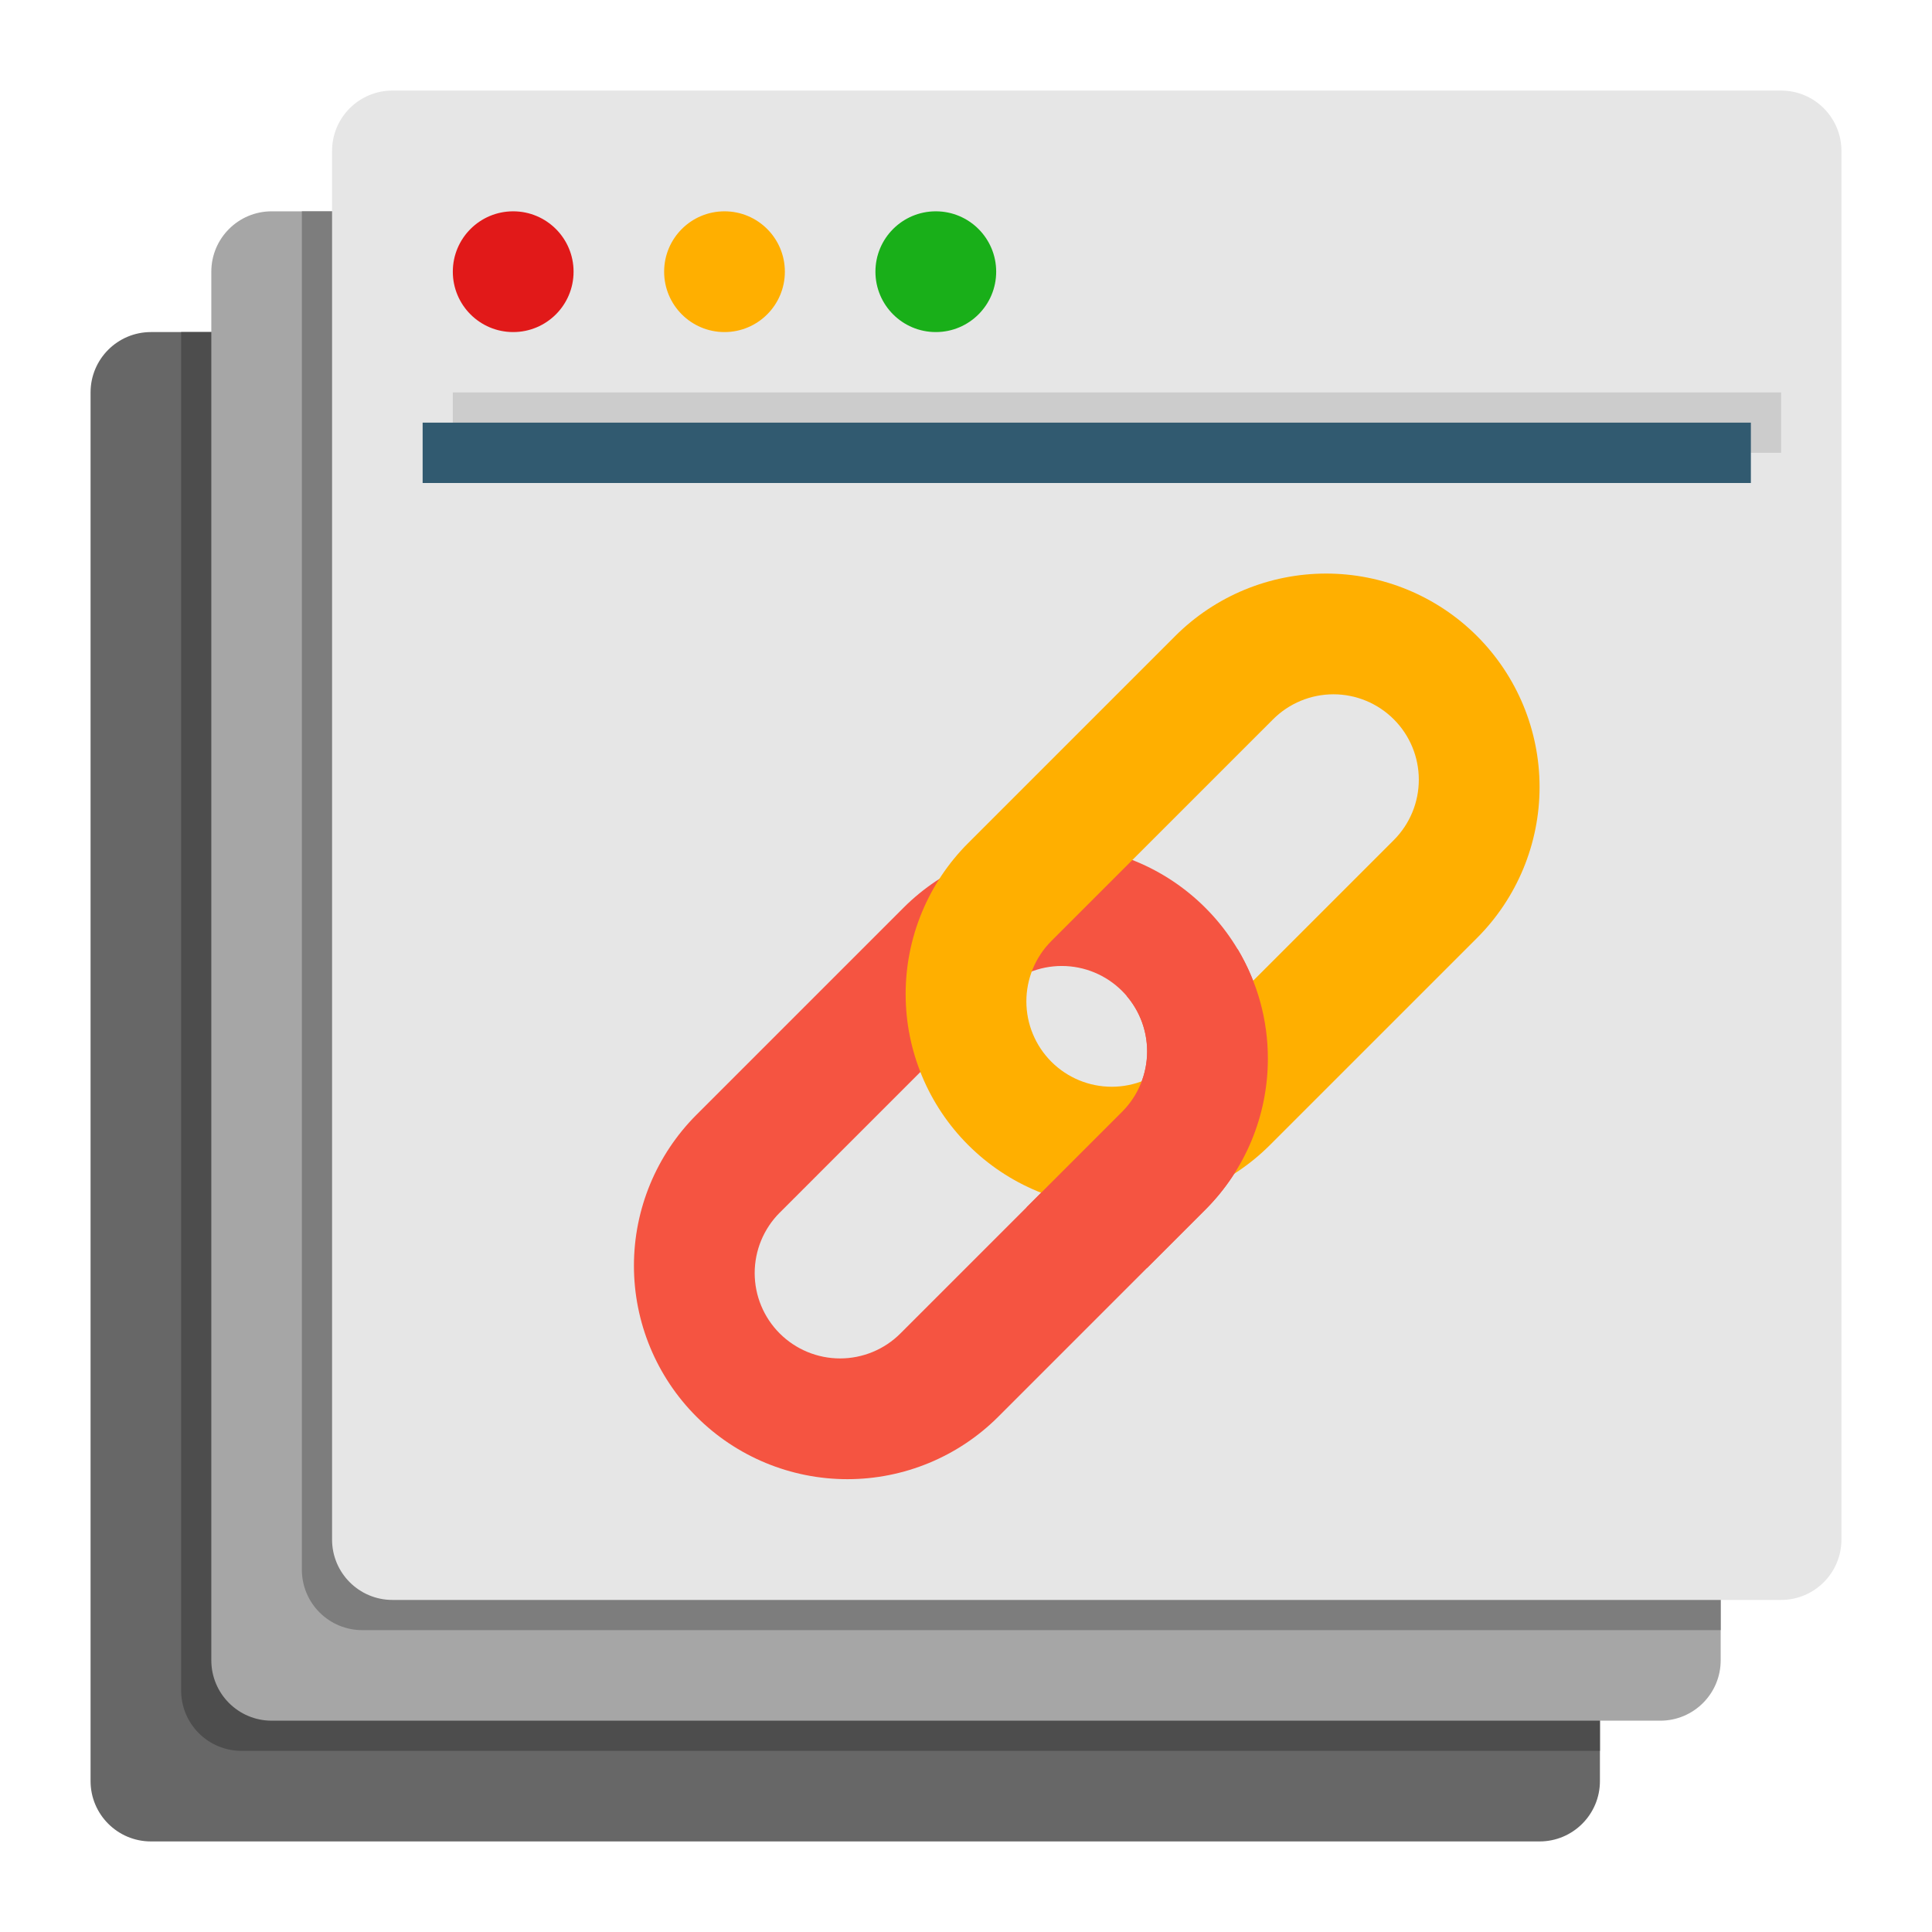
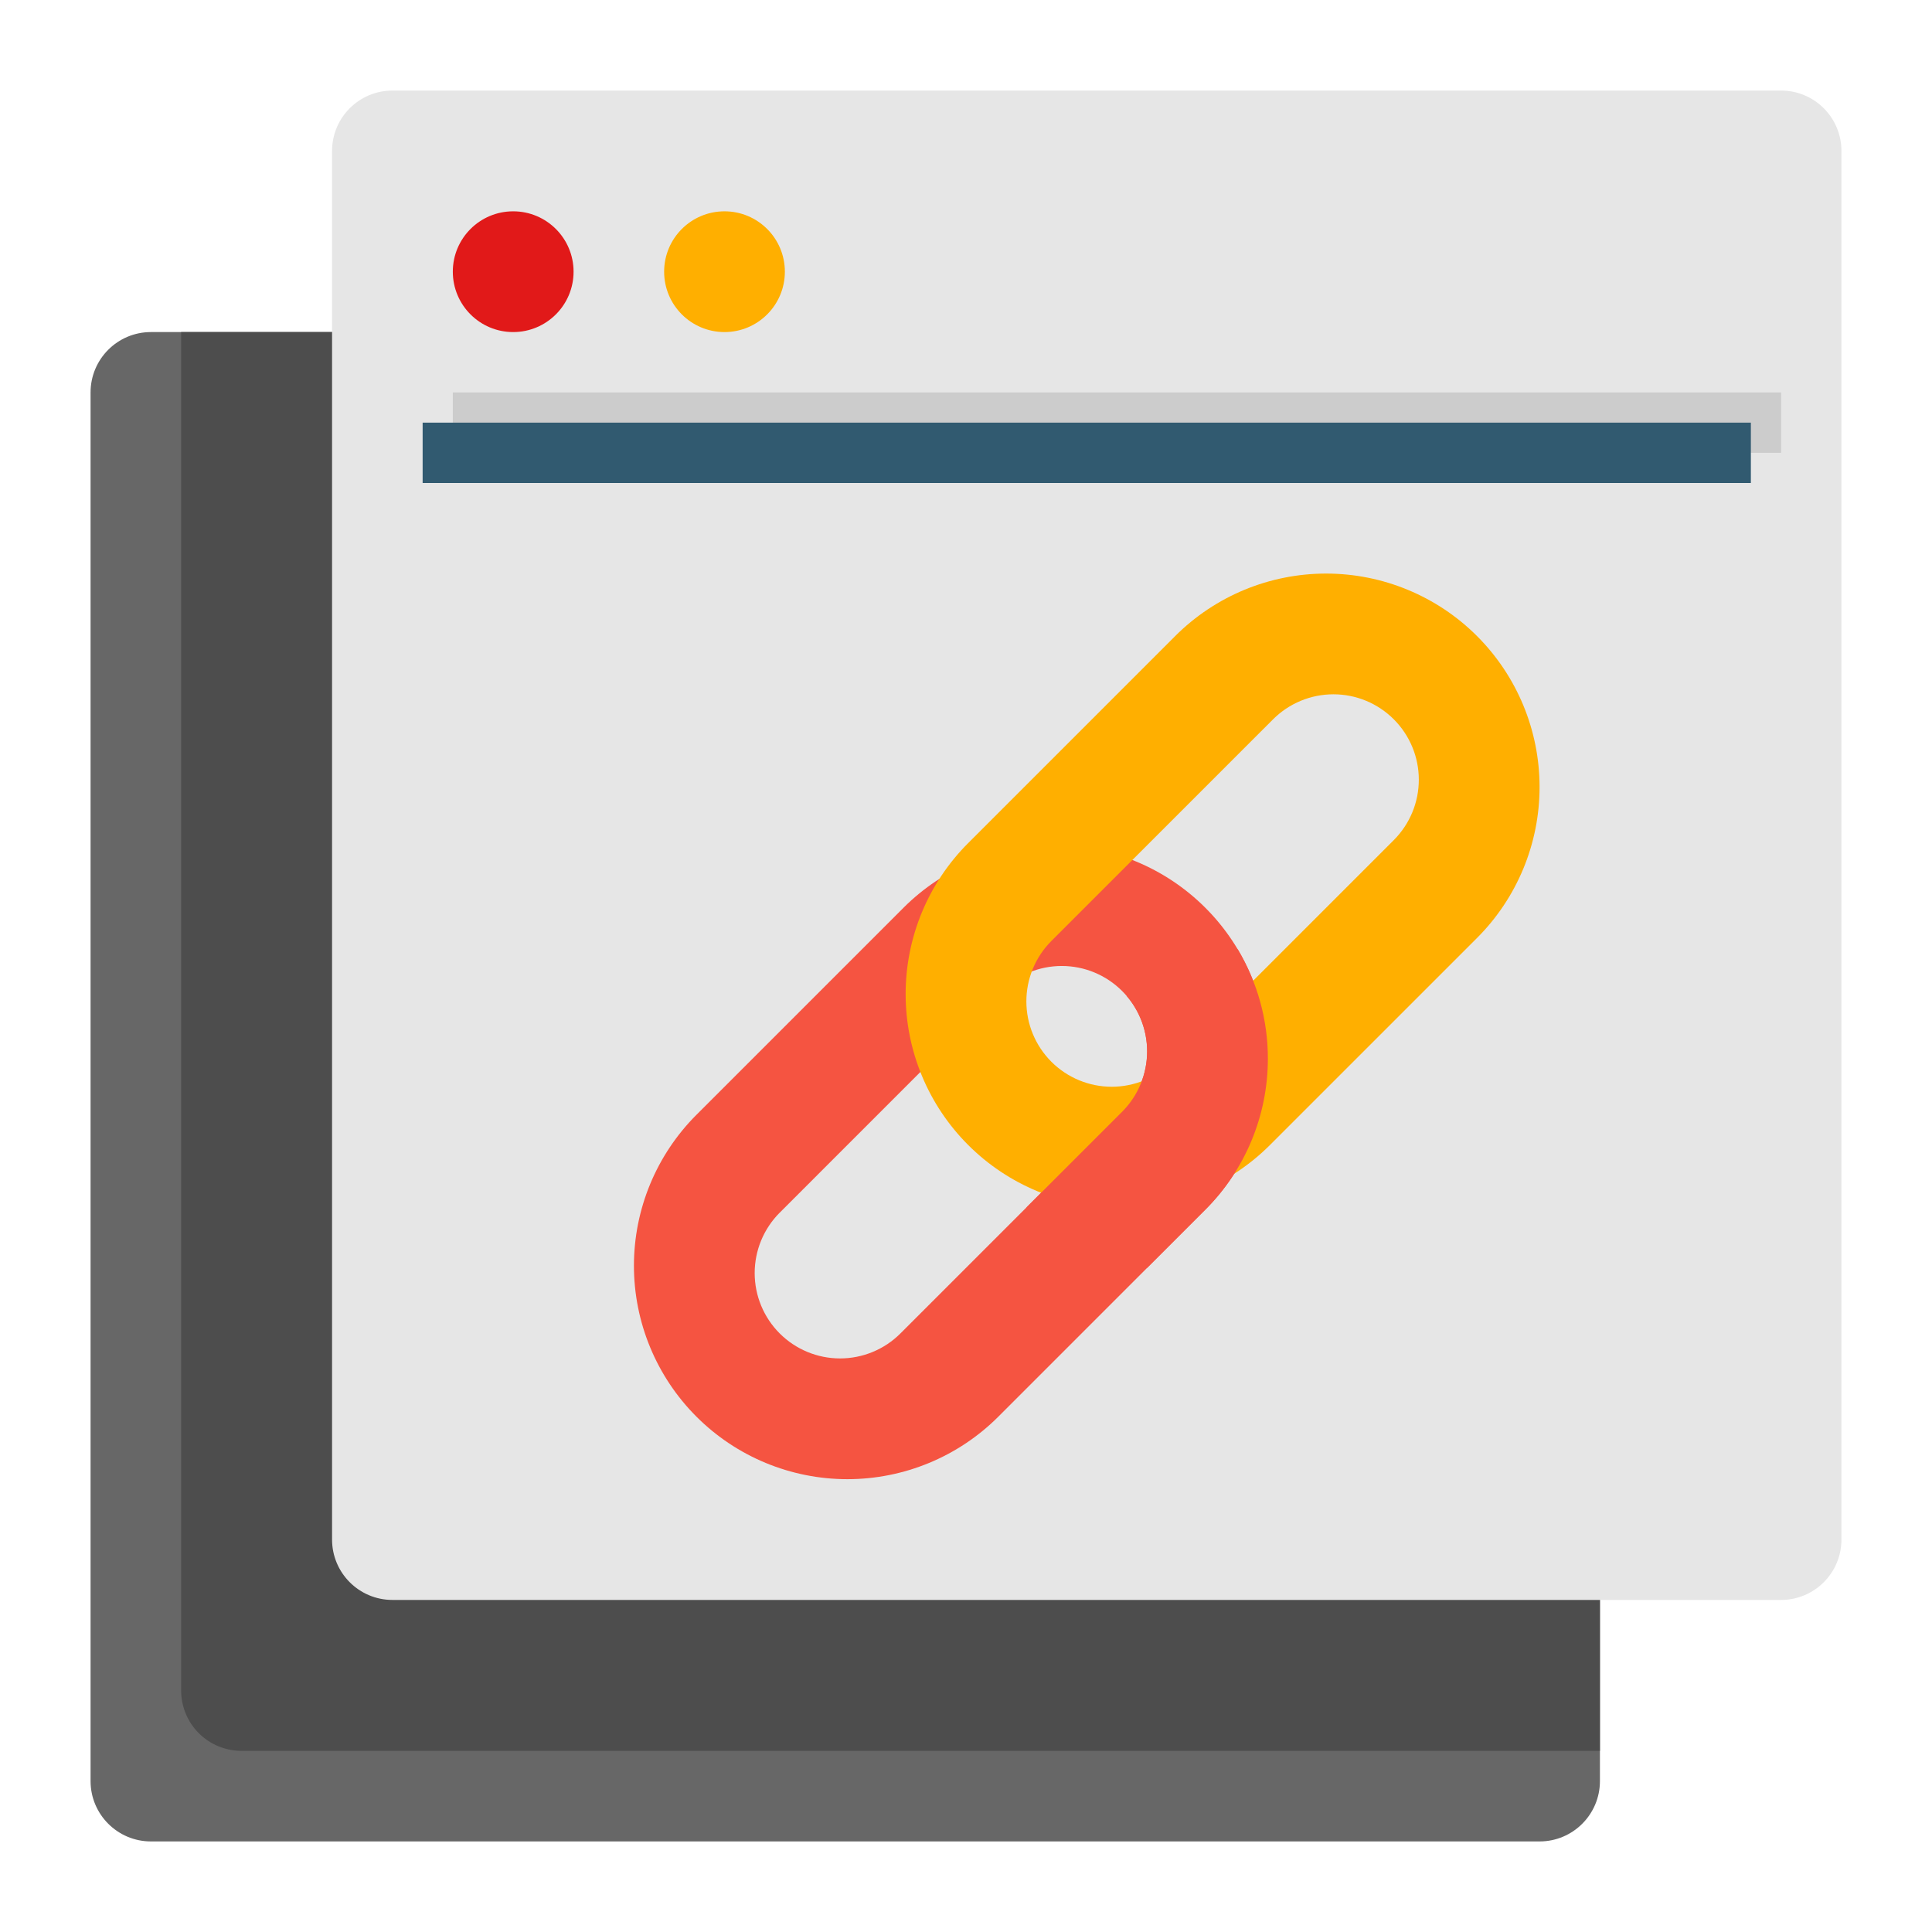
<svg xmlns="http://www.w3.org/2000/svg" width="90" height="90" viewBox="0 0 90 90" fill="none">
  <path d="M71.719 15.469H7.031C5.478 15.469 4.219 16.728 4.219 18.281V82.969C4.219 84.522 5.478 85.781 7.031 85.781H71.719C73.272 85.781 74.531 84.522 74.531 82.969V18.281C74.531 16.728 73.272 15.469 71.719 15.469Z" fill="#676767" />
  <path d="M71.719 15.469H8.438V78.75C8.438 79.496 8.734 80.211 9.261 80.739C9.789 81.266 10.504 81.562 11.25 81.562H74.531V18.281C74.531 17.535 74.235 16.82 73.707 16.293C73.18 15.765 72.465 15.469 71.719 15.469Z" fill="#4D4D4D" />
-   <path d="M77.344 9.844H12.656C11.103 9.844 9.844 11.103 9.844 12.656V77.344C9.844 78.897 11.103 80.156 12.656 80.156H77.344C78.897 80.156 80.156 78.897 80.156 77.344V12.656C80.156 11.103 78.897 9.844 77.344 9.844Z" fill="#A6A6A6" />
-   <path d="M77.344 9.844H14.062V73.125C14.062 73.871 14.359 74.586 14.886 75.114C15.414 75.641 16.129 75.938 16.875 75.938H80.156V12.656C80.156 11.91 79.86 11.195 79.332 10.668C78.805 10.14 78.09 9.844 77.344 9.844Z" fill="#7D7D7D" />
  <path d="M82.969 4.219H18.281C16.728 4.219 15.469 5.478 15.469 7.031V71.719C15.469 73.272 16.728 74.531 18.281 74.531H82.969C84.522 74.531 85.781 73.272 85.781 71.719V7.031C85.781 5.478 84.522 4.219 82.969 4.219Z" fill="#E6E6E6" />
  <path d="M21.094 18.281H82.969V21.094H21.094V18.281Z" fill="#CCCCCC" />
-   <path d="M43.594 15.469C45.147 15.469 46.406 14.21 46.406 12.656C46.406 11.103 45.147 9.844 43.594 9.844C42.04 9.844 40.781 11.103 40.781 12.656C40.781 14.21 42.04 15.469 43.594 15.469Z" fill="#19AF19" />
  <path d="M33.75 15.469C35.303 15.469 36.562 14.21 36.562 12.656C36.562 11.103 35.303 9.844 33.75 9.844C32.197 9.844 30.938 11.103 30.938 12.656C30.938 14.21 32.197 15.469 33.75 15.469Z" fill="#FFAF00" />
  <path d="M23.906 15.469C25.46 15.469 26.719 14.21 26.719 12.656C26.719 11.103 25.46 9.844 23.906 9.844C22.353 9.844 21.094 11.103 21.094 12.656C21.094 14.21 22.353 15.469 23.906 15.469Z" fill="#E11919" />
  <path d="M42.087 42.288L32.444 51.931C30.579 53.796 29.531 56.325 29.531 58.962C29.531 61.6 30.579 64.129 32.444 65.994C34.308 67.859 36.838 68.906 39.475 68.906C42.112 68.906 44.641 67.859 46.506 65.994L56.15 56.35C58.015 54.485 59.062 51.956 59.062 49.319C59.062 46.682 58.015 44.152 56.15 42.288C54.285 40.423 51.756 39.375 49.119 39.375C46.482 39.375 43.952 40.423 42.087 42.288ZM36.322 56.491L46.648 46.164C47.018 45.795 47.456 45.502 47.939 45.302C48.421 45.102 48.938 44.999 49.461 44.999C50.516 44.999 51.527 45.419 52.273 46.165C53.019 46.911 53.438 47.922 53.438 48.977C53.438 49.5 53.335 50.017 53.135 50.499C52.935 50.982 52.642 51.421 52.273 51.79L41.946 62.116C41.577 62.486 41.138 62.779 40.656 62.978C40.173 63.178 39.656 63.281 39.134 63.281C38.079 63.281 37.067 62.862 36.321 62.116C35.575 61.37 35.156 60.359 35.156 59.304C35.156 58.782 35.259 58.264 35.459 57.782C35.659 57.299 35.952 56.861 36.321 56.491L36.322 56.491Z" fill="#F55441" />
  <path d="M54.744 29.631L45.1 39.275C43.235 41.14 42.188 43.669 42.188 46.306C42.188 48.944 43.235 51.473 45.1 53.337C46.965 55.202 49.494 56.25 52.131 56.25C54.768 56.25 57.297 55.202 59.162 53.337L68.806 43.694C70.671 41.829 71.719 39.3 71.719 36.663C71.719 34.025 70.671 31.496 68.806 29.631C66.942 27.767 64.412 26.719 61.775 26.719C59.138 26.719 56.609 27.766 54.744 29.631ZM48.978 43.834L59.305 33.508C59.674 33.139 60.112 32.846 60.595 32.646C61.078 32.446 61.595 32.343 62.117 32.343C63.172 32.343 64.183 32.763 64.929 33.509C65.675 34.255 66.094 35.266 66.094 36.321C66.094 36.843 65.991 37.361 65.791 37.843C65.591 38.326 65.298 38.764 64.929 39.134L54.602 49.46C54.233 49.829 53.795 50.122 53.312 50.322C52.829 50.522 52.312 50.625 51.79 50.625C50.735 50.625 49.723 50.206 48.977 49.46C48.232 48.714 47.812 47.703 47.812 46.648C47.812 46.125 47.915 45.608 48.115 45.126C48.315 44.643 48.608 44.204 48.977 43.835L48.978 43.834Z" fill="#FFAF00" />
  <path d="M53.438 59.062L56.15 56.35C58.015 54.485 59.062 51.956 59.062 49.319C59.065 47.522 58.579 45.759 57.656 44.218L52.495 46.406C53.105 47.124 53.439 48.035 53.438 48.977C53.438 49.5 53.335 50.017 53.135 50.499C52.935 50.982 52.642 51.42 52.273 51.79L47.812 56.25L53.438 59.062Z" fill="#F55441" />
-   <path d="M19.688 19.688H81.562V22.5H19.688V19.688Z" fill="#315A70" />
+   <path d="M19.688 19.688H81.562V22.5H19.688Z" fill="#315A70" />
</svg>